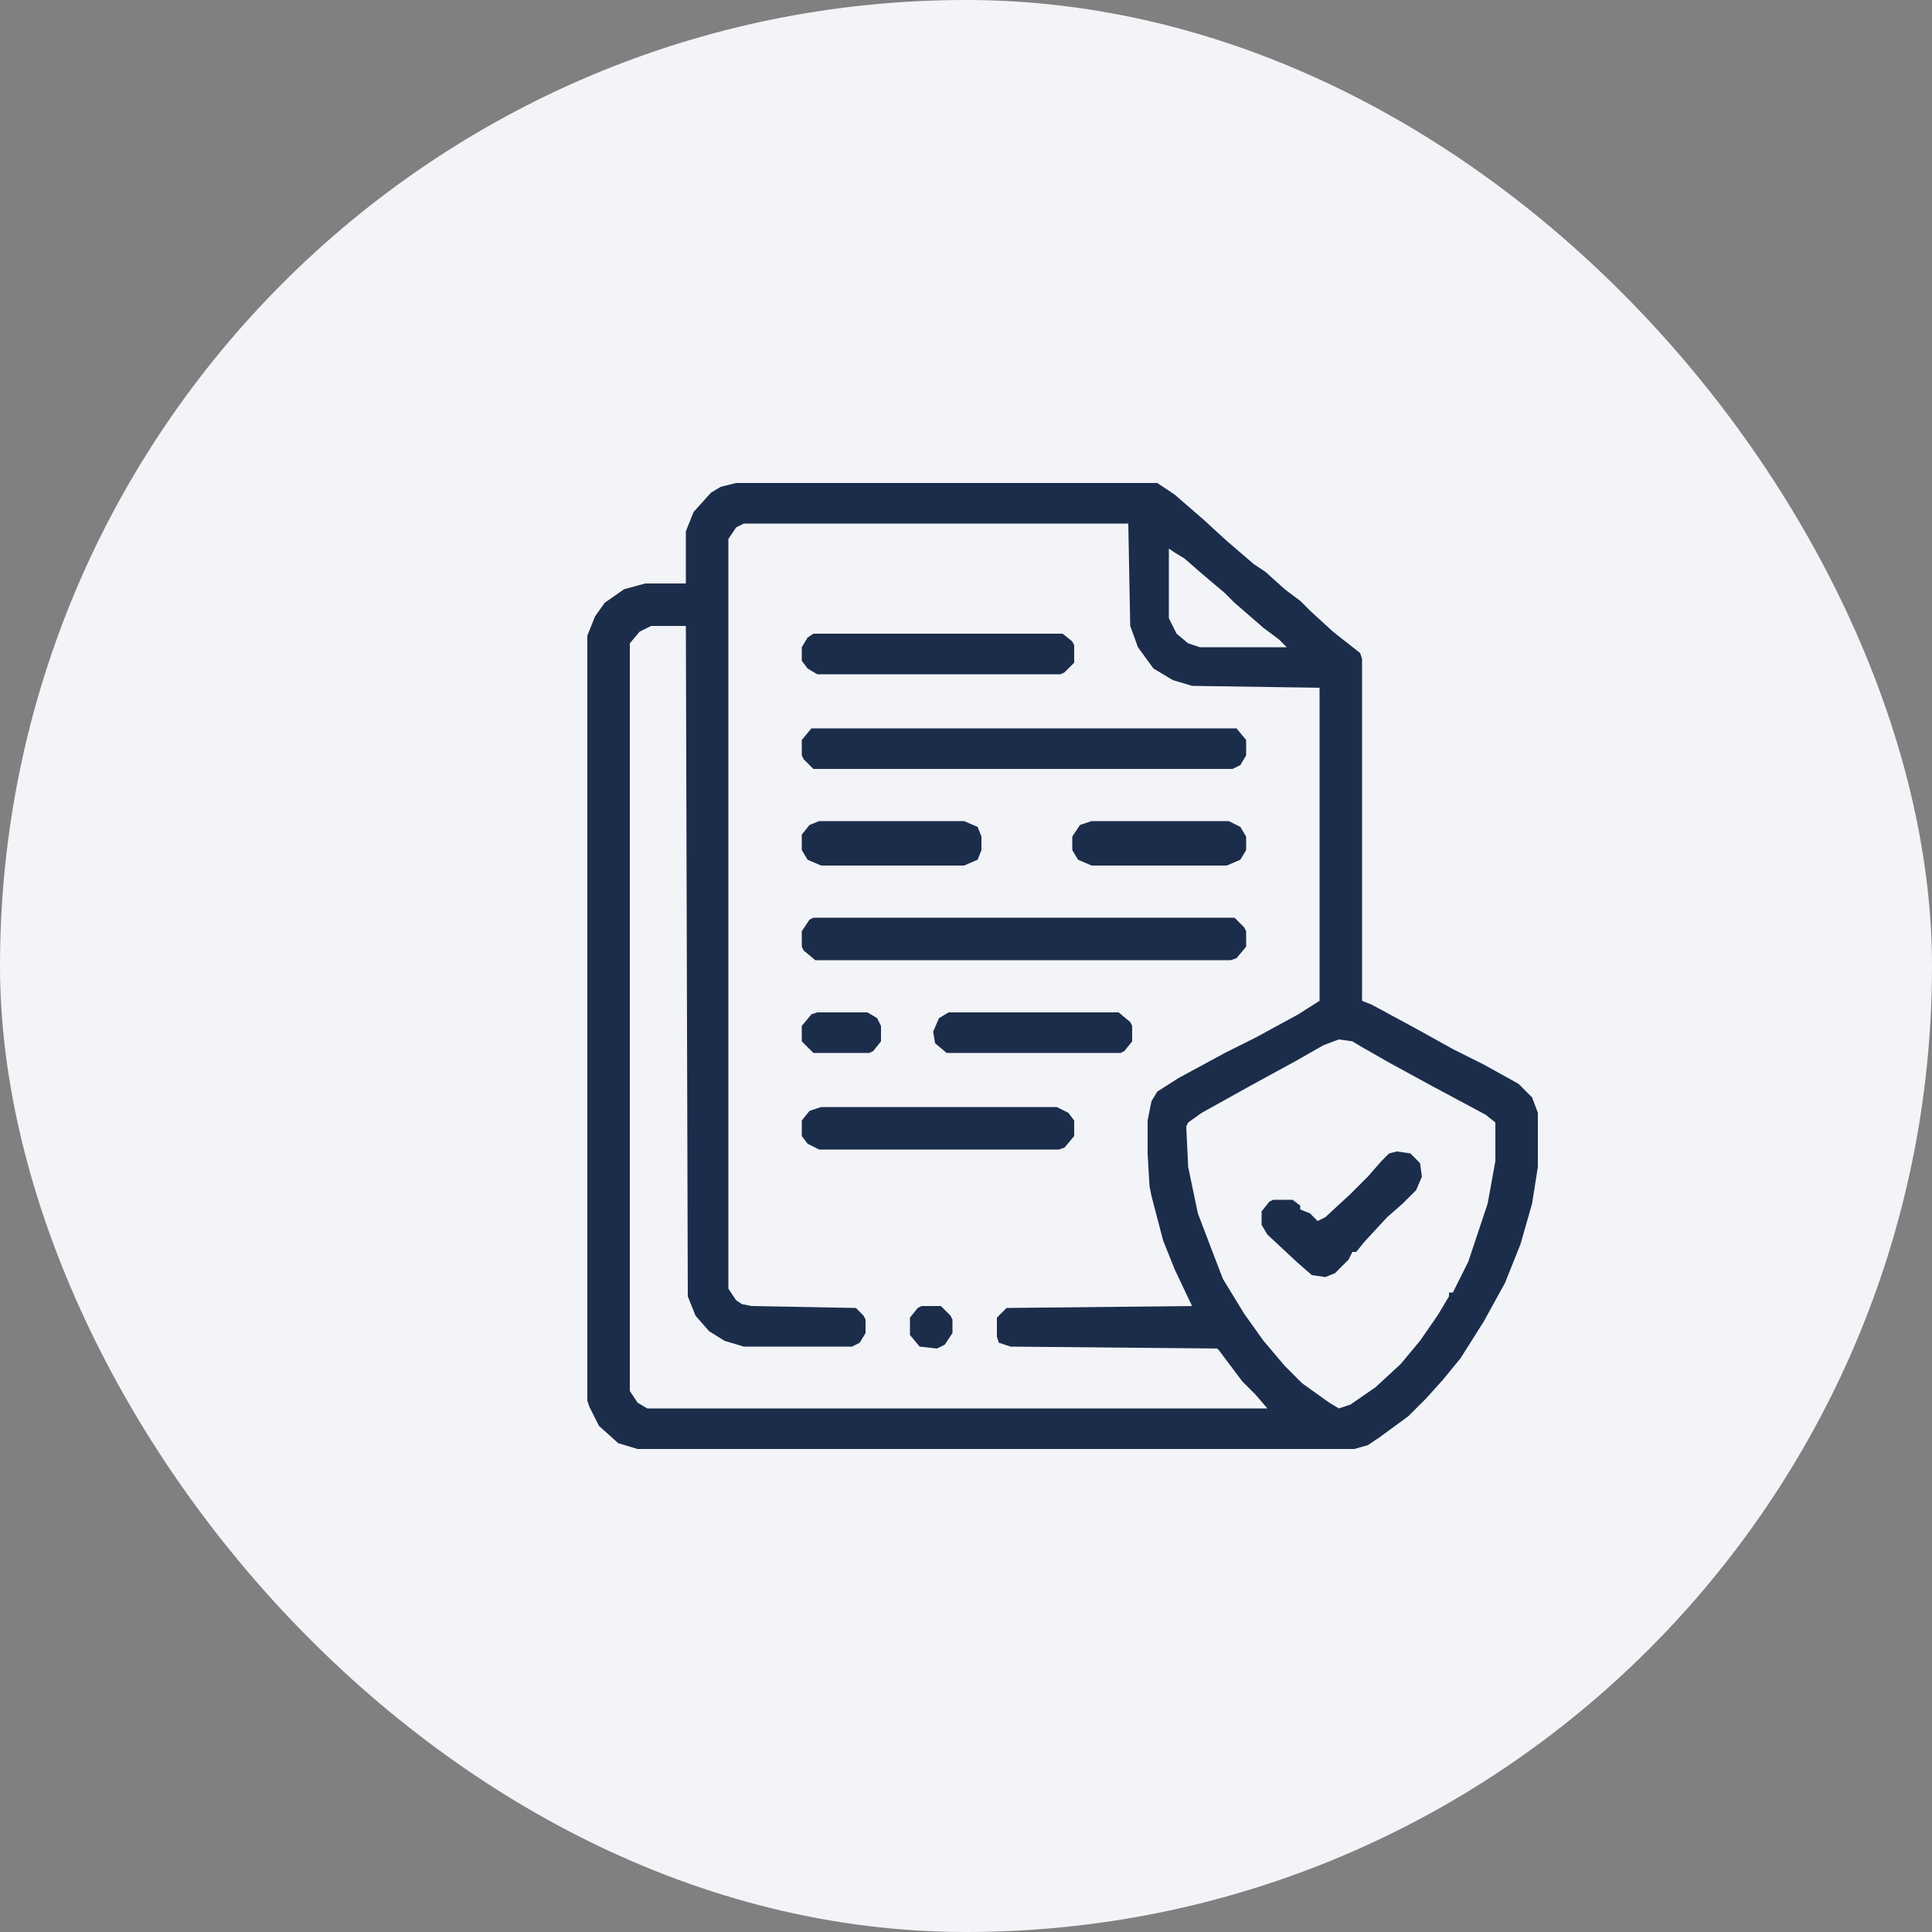
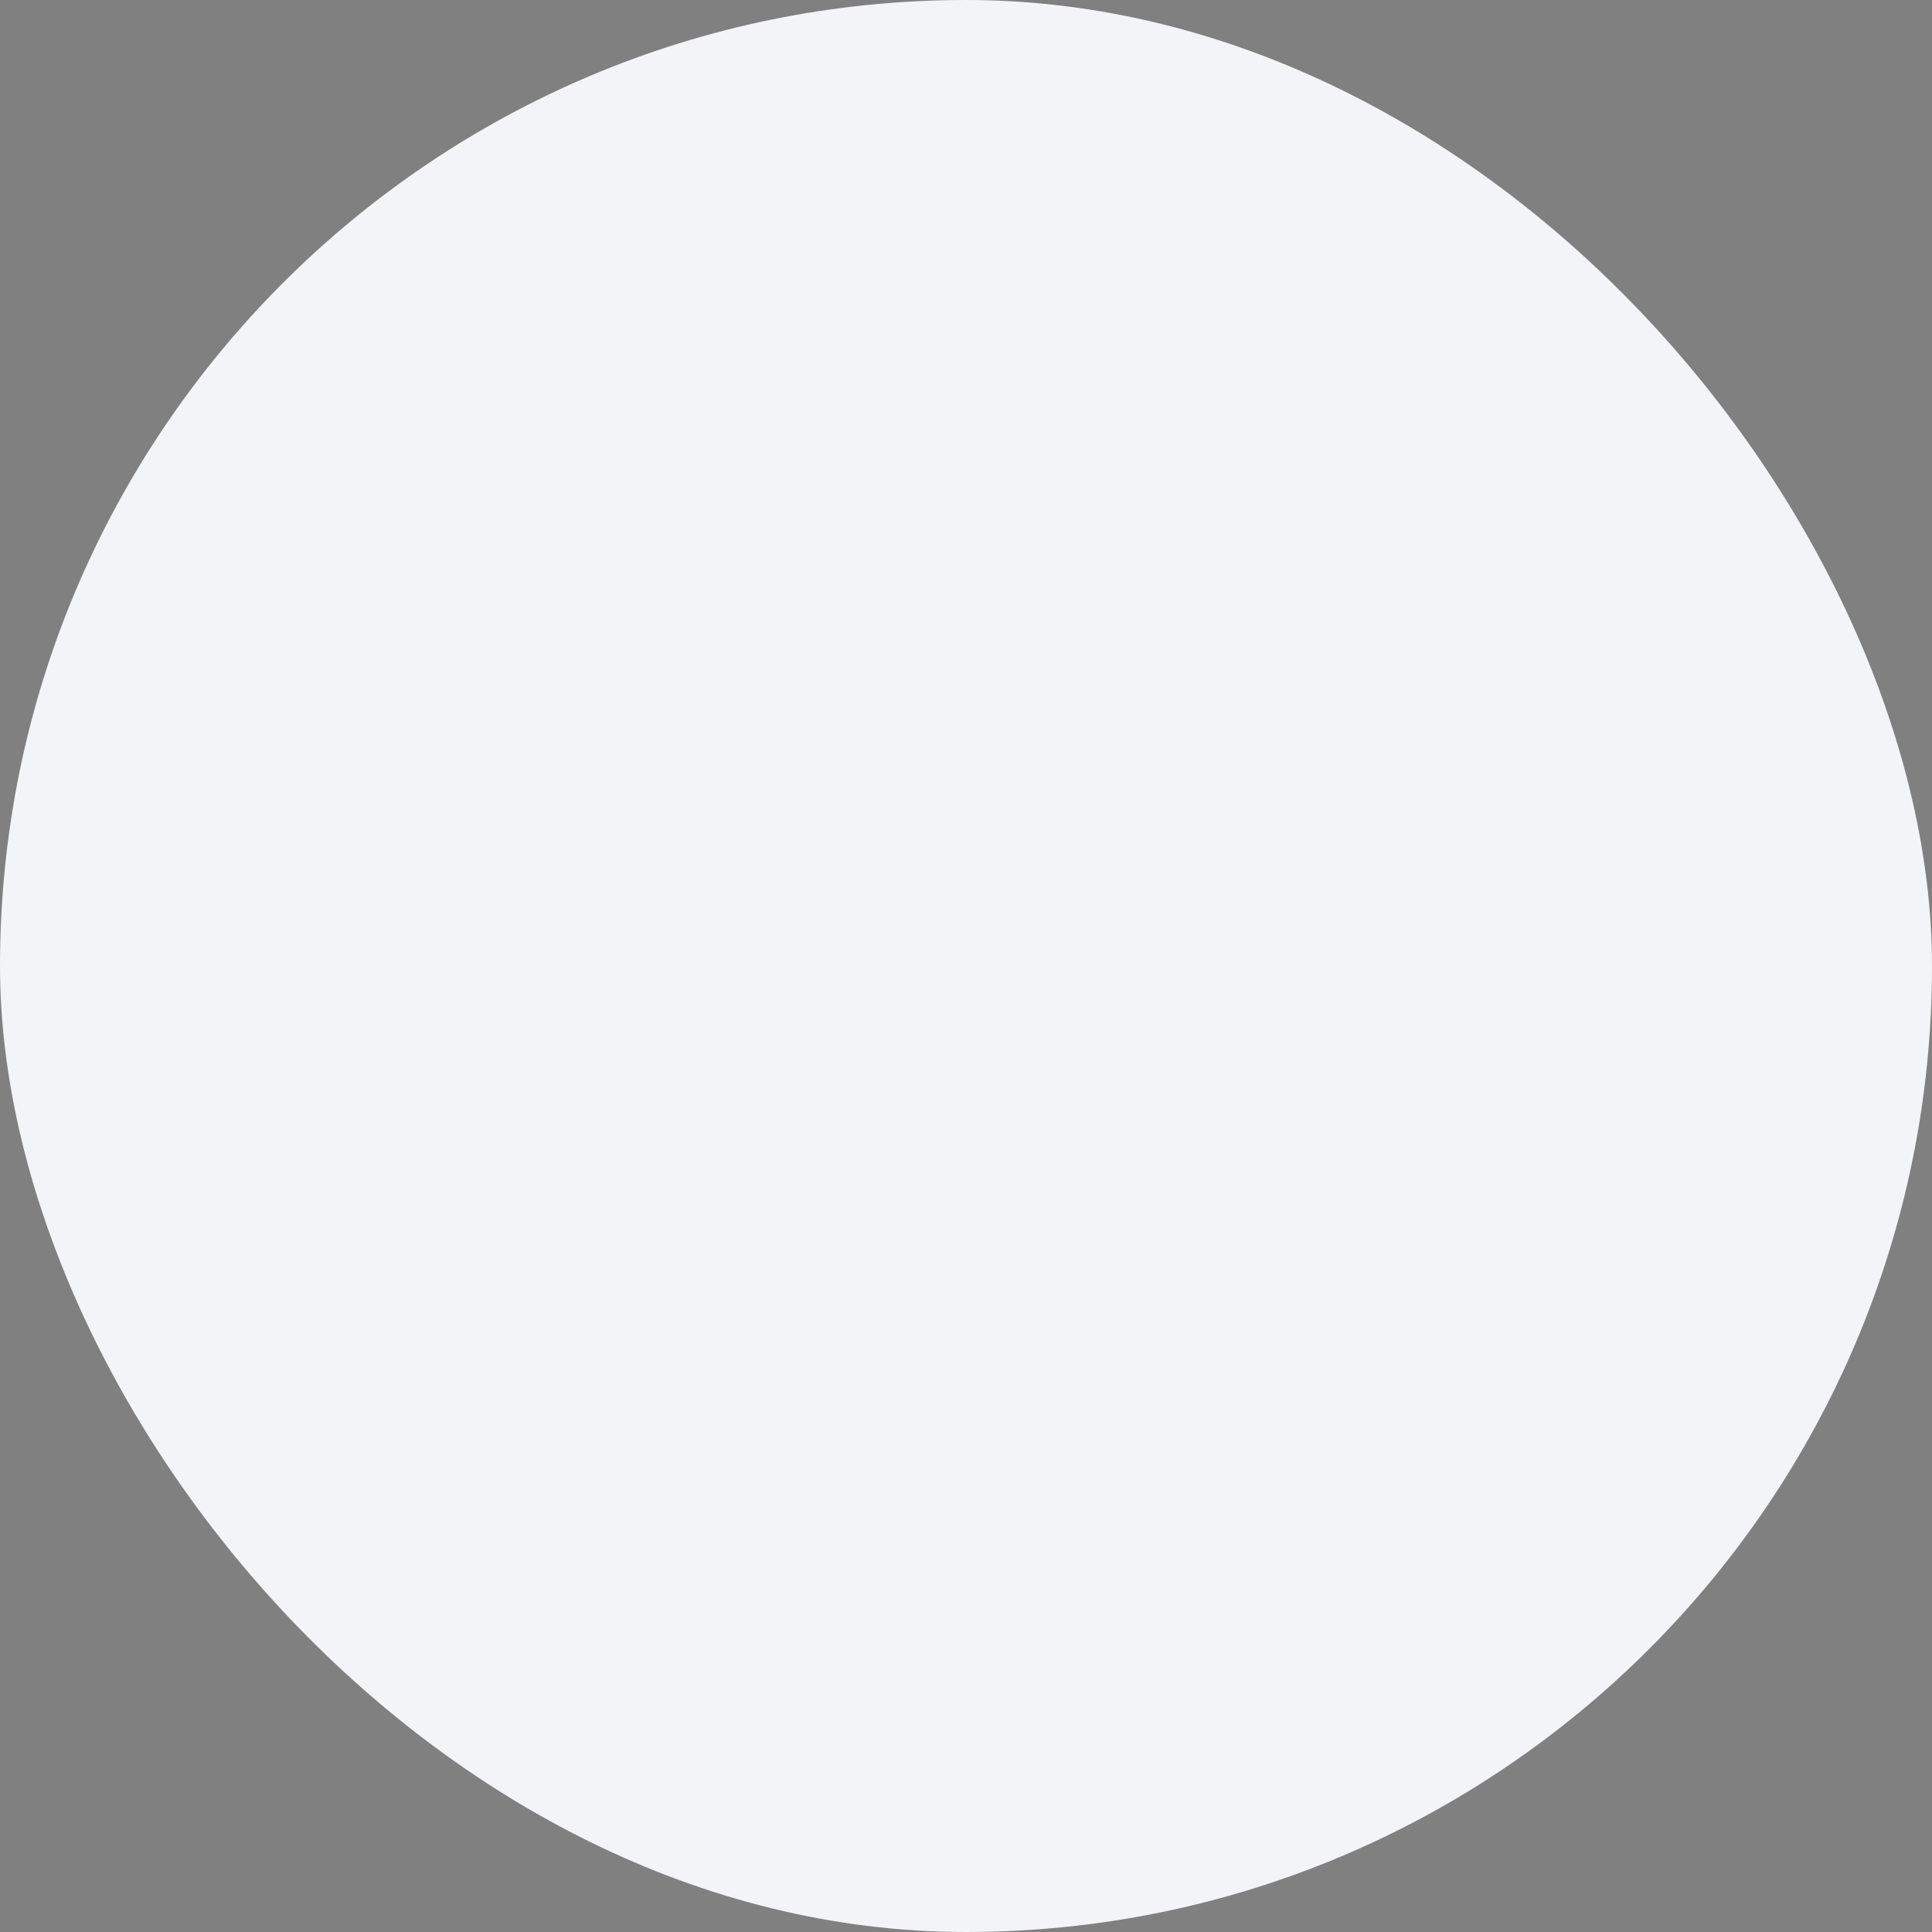
<svg xmlns="http://www.w3.org/2000/svg" width="80" height="80" viewBox="0 0 80 80" fill="none">
  <rect x="0" y="0" width="80" height="80" fill="#808080" stroke="none" />
  <rect width="80" height="80" rx="40" fill="#F2F4F8" />
  <g clip-path="url(#clip0_2928_4014)">
    <path d="M30.48 20H47.92L48.64 20.48L49.84 21.52L50.8 22.4L51.92 23.36L52.4 23.68L53.2 24.4L53.84 24.88L54.24 25.28L55.2 26.16L56.32 27.04L56.4 27.28V41.44L56.8 41.6L58.72 42.64L60.16 43.44L61.44 44.08L62.88 44.88L63.44 45.44L63.68 46.08V48.32L63.44 49.84L62.96 51.52L62.32 53.12L61.44 54.72L60.48 56.24L59.76 57.12L59.04 57.92L58.32 58.64L57.12 59.52L56.64 59.84L56.08 60H26.4L25.6 59.76L24.8 59.04L24.4 58.24L24.32 58V26.32L24.64 25.52L25.04 24.96L25.84 24.4L26.72 24.16H28.4V22L28.72 21.2L29.44 20.4L29.84 20.16L30.48 20ZM30.8 21.68L30.48 21.84L30.16 22.32V53.36L30.48 53.84L30.72 54L31.12 54.08L35.44 54.16L35.76 54.48L35.84 54.64V55.2L35.6 55.6L35.28 55.76H30.8L30 55.52L29.36 55.12L28.8 54.48L28.48 53.68L28.4 25.92H26.96L26.48 26.16L26.08 26.64V57.6L26.4 58.08L26.8 58.32H52.48L52 57.76L51.44 57.2L50.48 55.92L50.4 55.84L41.84 55.76L41.36 55.6L41.28 55.36V54.56L41.68 54.16L49.36 54.08L48.64 52.56L48.16 51.36L47.68 49.52L47.6 49.12L47.52 47.76V46.4L47.68 45.6L47.92 45.2L48.8 44.64L50.72 43.6L52 42.96L53.76 42L54.64 41.44V28.48L49.36 28.4L48.56 28.16L47.76 27.68L47.12 26.8L46.8 25.92L46.72 21.68H30.8ZM48.4 22.72V25.6L48.72 26.24L49.2 26.64L49.68 26.8H53.28L52.96 26.48L52.32 26L51.12 24.96L50.72 24.56L49.68 23.68L49.04 23.12L48.64 22.88L48.4 22.72ZM55.44 43.04L54.8 43.28L53.68 43.92L51.92 44.88L49.76 46.08L49.2 46.48L49.12 46.64L49.2 48.32L49.6 50.24L50.24 51.92L50.64 52.96L51.52 54.4L52.32 55.52L53.2 56.56L53.92 57.28L55.04 58.08L55.44 58.32L55.92 58.16L56.96 57.44L58 56.48L58.8 55.52L59.52 54.48L60 53.68V53.52H60.16L60.8 52.24L61.04 51.52L61.6 49.84L61.92 48.08V46.48L61.52 46.16L59.28 44.96L57.52 44L56.4 43.36L56 43.12L55.44 43.04Z" fill="#1C2D4B" />
-     <path d="M33.68 38H51.12L51.52 38.4L51.6 38.56V39.2L51.2 39.68L50.96 39.76H33.76L33.28 39.36L33.2 39.2V38.56L33.52 38.08L33.68 38Z" fill="#1C2D4B" />
    <path d="M33.6 30.16H51.2L51.6 30.64V31.28L51.36 31.68L51.04 31.84H33.68L33.28 31.44L33.2 31.28V30.64L33.6 30.16Z" fill="#1C2D4B" />
-     <path d="M34 45.84H43.76L44.24 46.08L44.48 46.4V47.04L44.08 47.52L43.84 47.6H33.92L33.44 47.36L33.2 47.04V46.4L33.52 46L34 45.84Z" fill="#1C2D4B" />
    <path d="M33.68 26.24H44L44.4 26.56L44.48 26.72V27.44L44.08 27.84L43.92 27.92H33.84L33.44 27.68L33.2 27.36V26.8L33.44 26.4L33.68 26.24Z" fill="#1C2D4B" />
    <path d="M57.84 47.68L58.4 47.76L58.8 48.16L58.88 48.72L58.64 49.28L58.08 49.84L57.44 50.4L56.48 51.44L56.16 51.84H56L55.84 52.16L55.28 52.72L54.88 52.88L54.32 52.8L53.68 52.24L52.48 51.12L52.24 50.72V50.16L52.56 49.76L52.72 49.68H53.52L53.84 49.92V50.08L54.24 50.24L54.56 50.56L54.88 50.4L55.92 49.44L56.64 48.72L57.2 48.08L57.52 47.76L57.84 47.68Z" fill="#1C2D4B" />
-     <path d="M39.28 41.92H46.32L46.8 42.32L46.88 42.48V43.12L46.56 43.52L46.4 43.6H39.2L38.72 43.2L38.64 42.72L38.88 42.16L39.28 41.92Z" fill="#1C2D4B" />
    <path d="M33.92 34H39.92L40.48 34.24L40.64 34.64V35.2L40.48 35.6L39.92 35.84H34L33.44 35.6L33.2 35.2V34.56L33.52 34.16L33.92 34Z" fill="#1C2D4B" />
    <path d="M45.2 34H50.88L51.36 34.24L51.6 34.64V35.2L51.36 35.6L50.8 35.84H45.2L44.64 35.6L44.4 35.2V34.64L44.72 34.16L45.2 34Z" fill="#1C2D4B" />
-     <path d="M33.84 41.92H35.92L36.32 42.16L36.48 42.48V43.12L36.16 43.52L36 43.6H33.68L33.28 43.2L33.2 43.12V42.48L33.6 42L33.84 41.92Z" fill="#1C2D4B" />
    <path d="M38.16 54.08H38.96L39.36 54.48L39.44 54.64V55.2L39.12 55.68L38.8 55.84L38.08 55.76L37.68 55.28V54.56L38 54.16L38.16 54.08Z" fill="#1C2D4B" />
  </g>
  <defs>
    <clipPath id="clip0_2928_4014">
-       <rect width="40" height="40" fill="white" transform="translate(24 20)" />
-     </clipPath>
+       </clipPath>
  </defs>
</svg>